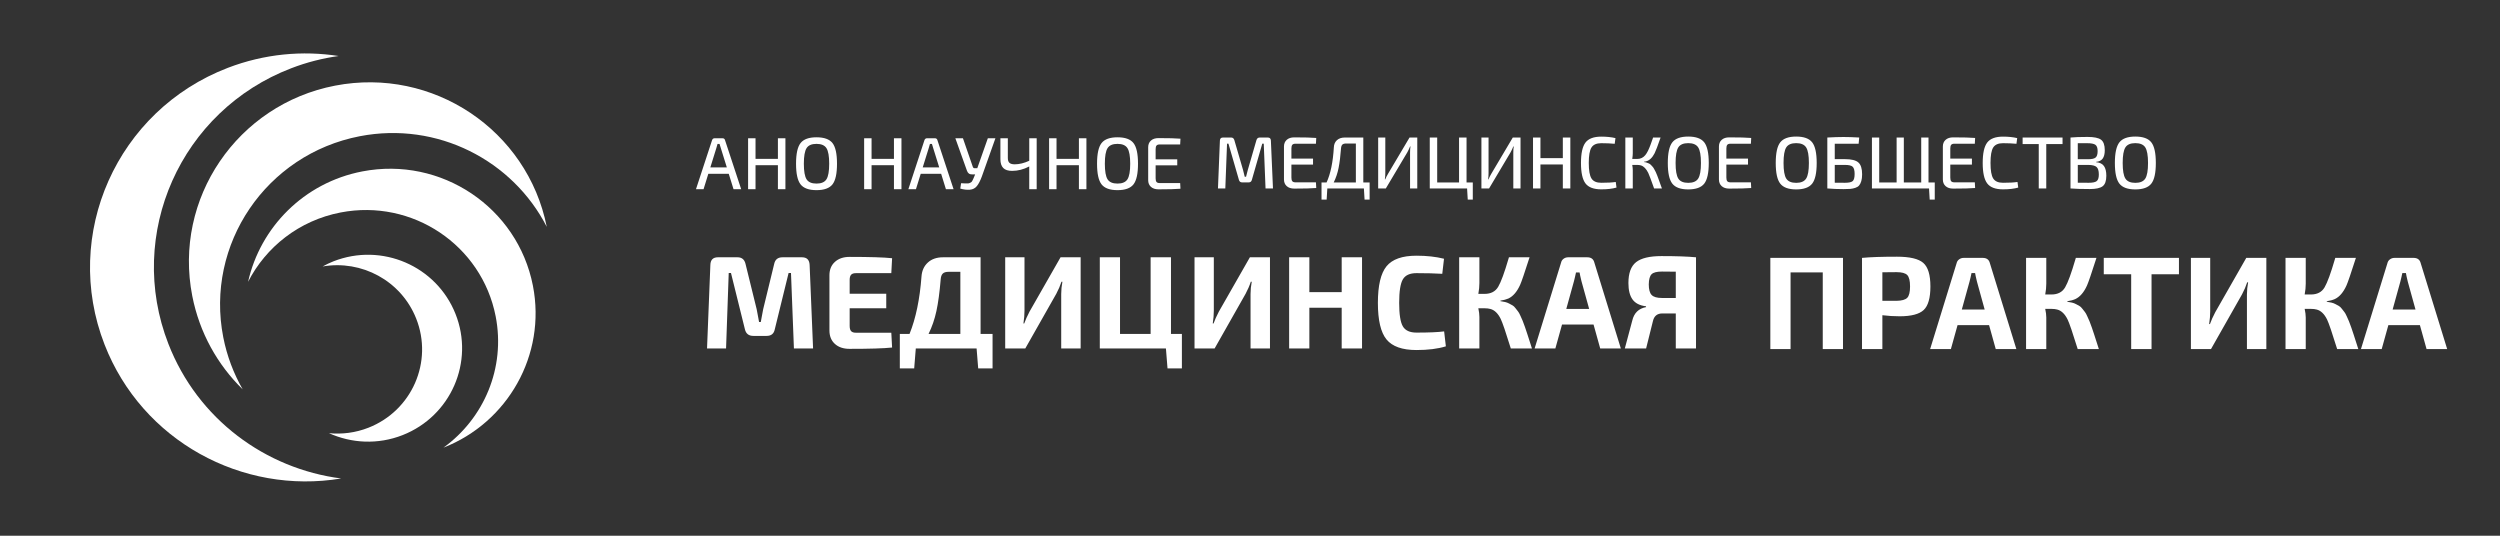
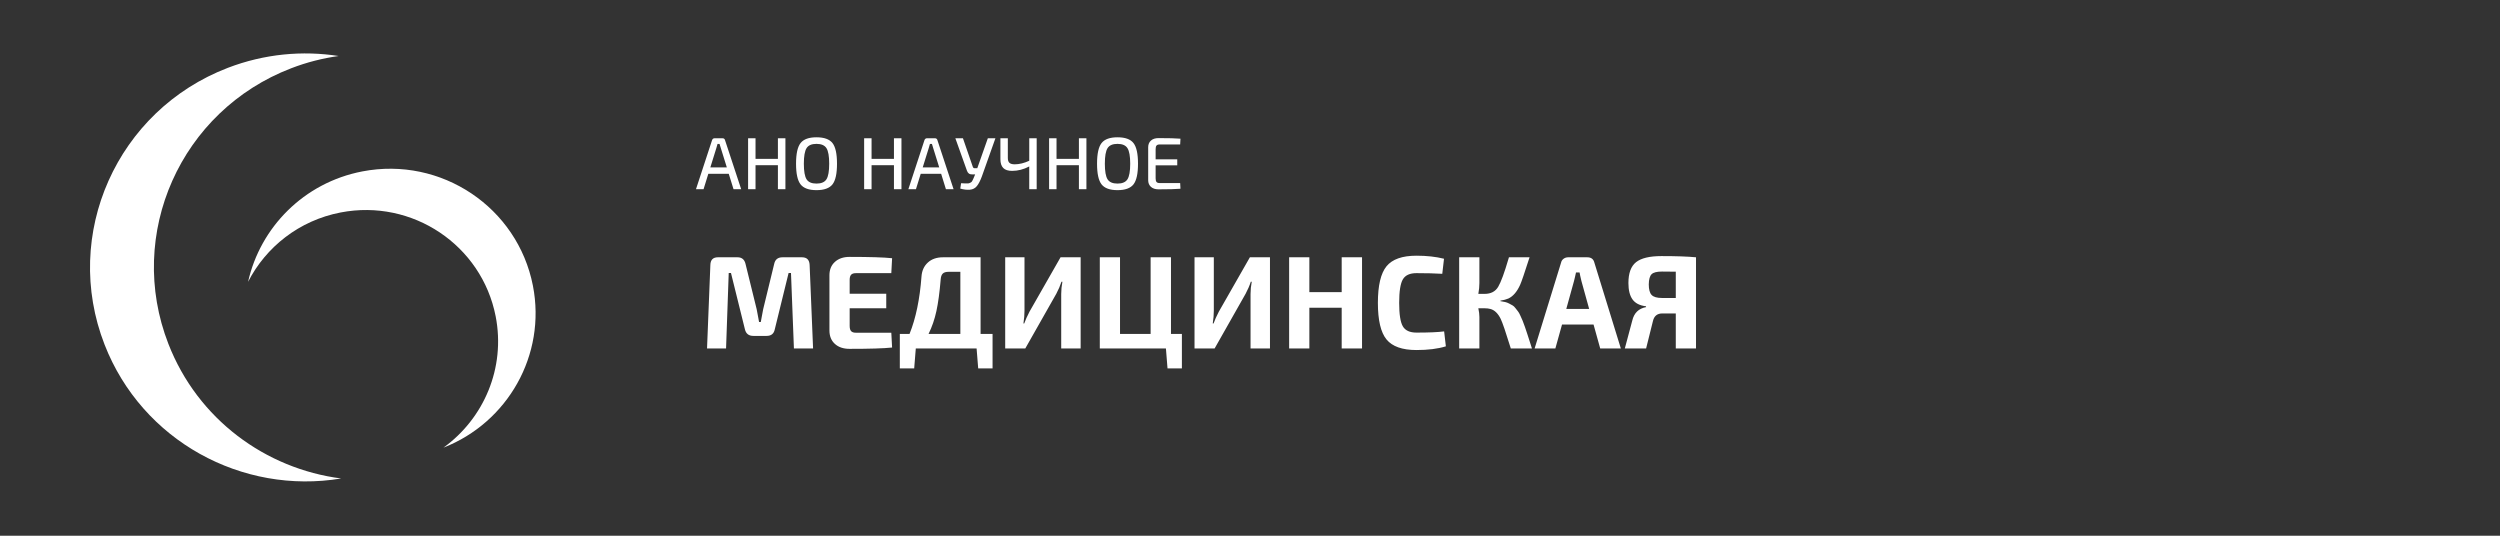
<svg xmlns="http://www.w3.org/2000/svg" width="252" height="54" viewBox="0 0 252 54">
  <rect x="0" y="0" width="252" height="54" fill="#333333" stroke="none" />
  <g id="g1">
-     <path id="path1" fill="#ffffff" stroke="none" d="M 241.177 31.202 L 241.954 28.392 C 241.982 28.295 242.017 28.148 242.061 27.952 C 242.106 27.758 242.137 27.615 242.155 27.527 L 242.518 27.527 C 242.535 27.66 242.597 27.948 242.705 28.392 L 243.483 31.202 L 241.177 31.202 Z M 244.597 35.184 L 246.675 35.184 L 244.006 26.527 C 243.917 26.172 243.679 25.995 243.295 25.995 L 241.364 25.995 C 241.194 25.995 241.043 26.043 240.909 26.142 C 240.775 26.239 240.689 26.368 240.653 26.527 L 237.985 35.184 L 240.076 35.184 L 240.747 32.773 L 243.926 32.773 L 244.597 35.184 Z M 235.343 30.149 C 235.817 29.928 236.209 29.471 236.523 28.778 C 236.657 28.485 236.975 27.558 237.475 25.995 L 235.396 25.995 C 235.387 26.021 235.374 26.066 235.356 26.128 C 234.945 27.54 234.598 28.485 234.317 28.965 C 234.035 29.444 233.577 29.684 232.942 29.684 L 232.311 29.684 C 232.383 29.302 232.419 28.938 232.419 28.592 L 232.419 25.995 L 230.38 25.995 L 230.38 35.184 L 232.419 35.184 L 232.419 32.014 C 232.419 31.757 232.382 31.464 232.311 31.136 L 232.969 31.136 C 233.175 31.136 233.358 31.158 233.519 31.202 C 233.939 31.308 234.287 31.641 234.565 32.201 C 234.744 32.565 235.083 33.56 235.585 35.184 L 237.717 35.184 C 237.672 35.042 237.605 34.833 237.516 34.558 C 237.39 34.167 237.3 33.89 237.248 33.725 C 237.194 33.561 237.115 33.328 237.013 33.027 C 236.91 32.724 236.831 32.514 236.779 32.394 C 236.725 32.274 236.651 32.107 236.557 31.895 C 236.463 31.681 236.382 31.536 236.315 31.455 C 236.248 31.374 236.163 31.267 236.061 31.129 C 235.957 30.991 235.857 30.896 235.758 30.842 C 235.66 30.789 235.547 30.727 235.417 30.656 C 235.286 30.585 235.15 30.535 235.008 30.503 C 234.864 30.472 234.708 30.442 234.538 30.416 L 234.538 30.363 C 234.851 30.319 235.119 30.248 235.343 30.149 M 228.448 25.995 L 226.424 25.995 L 223.299 31.468 C 223.057 31.929 222.879 32.329 222.763 32.667 L 222.682 32.667 C 222.754 32.196 222.789 31.77 222.789 31.388 L 222.789 25.995 L 220.844 25.995 L 220.844 35.184 L 222.87 35.184 L 225.995 29.671 C 226.209 29.271 226.383 28.867 226.517 28.458 L 226.611 28.458 C 226.531 28.876 226.491 29.289 226.491 29.697 L 226.491 35.184 L 228.448 35.184 L 228.448 25.995 Z M 219.637 25.995 L 212.06 25.995 L 212.06 27.646 L 214.823 27.646 L 214.823 35.184 L 216.875 35.184 L 216.875 27.646 L 219.638 27.646 L 219.638 25.995 Z M 209.19 30.149 C 209.664 29.928 210.058 29.471 210.37 28.778 C 210.504 28.485 210.822 27.558 211.322 25.995 L 209.244 25.995 C 209.235 26.021 209.221 26.066 209.204 26.128 C 208.792 27.54 208.446 28.485 208.164 28.965 C 207.882 29.444 207.424 29.684 206.79 29.684 L 206.159 29.684 C 206.231 29.302 206.266 28.938 206.266 28.592 L 206.266 25.995 L 204.228 25.995 L 204.228 35.184 L 206.266 35.184 L 206.266 32.014 C 206.266 31.757 206.231 31.464 206.159 31.136 L 206.817 31.136 C 207.022 31.136 207.205 31.158 207.366 31.202 C 207.786 31.308 208.135 31.641 208.412 32.201 C 208.591 32.565 208.931 33.56 209.432 35.184 L 211.564 35.184 C 211.519 35.042 211.452 34.833 211.363 34.558 C 211.237 34.167 211.149 33.89 211.095 33.725 C 211.042 33.561 210.963 33.328 210.861 33.027 C 210.757 32.724 210.68 32.514 210.626 32.394 C 210.572 32.274 210.498 32.107 210.404 31.895 C 210.311 31.681 210.23 31.536 210.163 31.455 C 210.096 31.374 210.012 31.267 209.908 31.129 C 209.805 30.991 209.705 30.896 209.607 30.842 C 209.508 30.789 209.395 30.727 209.264 30.656 C 209.135 30.585 208.998 30.535 208.856 30.503 C 208.713 30.472 208.555 30.442 208.386 30.416 L 208.386 30.363 C 208.698 30.319 208.966 30.248 209.19 30.149 M 197.75 31.202 L 198.527 28.392 C 198.554 28.295 198.59 28.148 198.635 27.952 C 198.679 27.758 198.71 27.615 198.728 27.527 L 199.09 27.527 C 199.108 27.66 199.171 27.948 199.279 28.392 L 200.055 31.202 L 197.75 31.202 Z M 201.17 35.184 L 203.248 35.184 L 200.58 26.527 C 200.491 26.172 200.253 25.995 199.869 25.995 L 197.938 25.995 C 197.768 25.995 197.616 26.043 197.482 26.142 C 197.348 26.239 197.262 26.368 197.227 26.527 L 194.558 35.184 L 196.65 35.184 L 197.321 32.773 L 200.499 32.773 L 201.17 35.184 Z M 189.743 27.446 L 191.165 27.433 C 191.702 27.433 192.063 27.531 192.251 27.726 C 192.439 27.922 192.533 28.303 192.533 28.872 C 192.533 29.439 192.439 29.822 192.251 30.016 C 192.063 30.212 191.702 30.314 191.165 30.323 L 189.743 30.323 L 189.743 27.446 Z M 189.743 35.184 L 189.743 31.774 C 190.315 31.846 190.897 31.881 191.486 31.881 C 192.649 31.881 193.456 31.671 193.907 31.249 C 194.358 30.827 194.585 30.034 194.585 28.872 C 194.585 27.708 194.345 26.919 193.867 26.501 C 193.388 26.083 192.506 25.875 191.218 25.875 C 189.698 25.875 188.522 25.914 187.69 25.995 L 187.69 35.184 L 189.743 35.184 Z M 178.45 25.995 L 178.45 35.184 L 180.489 35.184 L 180.489 27.459 L 183.734 27.459 L 183.734 35.184 L 185.774 35.184 L 185.774 25.995 L 178.45 25.995 Z" />
    <path id="path2" fill="#ffffff" stroke="none" d="M 167.523 30.036 C 167.023 30.036 166.676 29.935 166.484 29.731 C 166.291 29.526 166.196 29.171 166.196 28.665 C 166.204 28.159 166.301 27.818 166.484 27.639 C 166.667 27.461 167.013 27.373 167.523 27.373 L 168.919 27.386 L 168.919 30.036 L 167.523 30.036 Z M 170.957 25.935 C 170.134 25.854 168.972 25.814 167.47 25.814 C 166.281 25.814 165.43 26.019 164.915 26.427 C 164.4 26.835 164.144 27.537 164.144 28.532 C 164.144 29.242 164.28 29.79 164.553 30.176 C 164.826 30.562 165.279 30.796 165.914 30.875 L 165.928 30.956 C 165.176 31.097 164.711 31.55 164.533 32.314 L 163.782 35.124 L 165.928 35.124 L 166.612 32.38 C 166.728 31.856 167.045 31.595 167.564 31.595 L 168.919 31.595 L 168.919 35.124 L 170.957 35.124 L 170.957 25.935 Z M 157.881 31.142 L 158.659 28.332 C 158.685 28.234 158.72 28.088 158.766 27.892 C 158.811 27.697 158.842 27.555 158.86 27.466 L 159.221 27.466 C 159.239 27.599 159.302 27.888 159.409 28.332 L 160.187 31.141 L 157.881 31.141 Z M 161.301 35.124 L 163.38 35.124 L 160.711 26.468 C 160.622 26.112 160.384 25.935 160 25.935 L 158.068 25.935 C 157.899 25.935 157.747 25.984 157.613 26.081 C 157.479 26.179 157.393 26.307 157.358 26.468 L 154.689 35.124 L 156.781 35.124 L 157.452 32.713 L 160.63 32.713 L 161.301 35.124 Z M 152.047 30.09 C 152.52 29.868 152.914 29.41 153.227 28.717 C 153.361 28.425 153.679 27.497 154.18 25.934 L 152.101 25.934 C 152.091 25.961 152.078 26.005 152.061 26.068 C 151.649 27.479 151.303 28.425 151.021 28.904 C 150.74 29.383 150.281 29.623 149.647 29.623 L 149.016 29.623 C 149.088 29.242 149.123 28.877 149.123 28.531 L 149.123 25.934 L 147.084 25.934 L 147.084 35.124 L 149.123 35.124 L 149.123 31.954 C 149.123 31.697 149.088 31.404 149.016 31.075 L 149.673 31.075 C 149.879 31.075 150.062 31.097 150.224 31.142 C 150.643 31.248 150.992 31.581 151.269 32.141 C 151.448 32.505 151.788 33.499 152.289 35.125 L 154.421 35.125 C 154.376 34.982 154.309 34.774 154.22 34.498 C 154.095 34.108 154.006 33.83 153.952 33.666 C 153.898 33.502 153.82 33.269 153.718 32.967 C 153.614 32.665 153.536 32.454 153.483 32.334 C 153.429 32.215 153.356 32.048 153.261 31.834 C 153.167 31.622 153.088 31.475 153.02 31.396 C 152.953 31.315 152.868 31.207 152.765 31.069 C 152.663 30.932 152.561 30.836 152.464 30.783 C 152.365 30.73 152.251 30.668 152.121 30.597 C 151.992 30.525 151.855 30.474 151.712 30.443 C 151.57 30.412 151.413 30.383 151.243 30.357 L 151.243 30.303 C 151.555 30.258 151.823 30.187 152.047 30.09 M 142.78 33.526 C 142.109 33.526 141.65 33.315 141.405 32.893 C 141.159 32.471 141.036 31.684 141.036 30.529 C 141.036 29.375 141.159 28.587 141.405 28.165 C 141.65 27.743 142.109 27.533 142.78 27.533 C 143.79 27.533 144.657 27.555 145.381 27.599 L 145.556 26.081 C 144.742 25.877 143.817 25.774 142.78 25.774 C 141.35 25.774 140.344 26.129 139.762 26.839 C 139.18 27.551 138.891 28.78 138.891 30.529 C 138.891 32.279 139.18 33.508 139.762 34.218 C 140.344 34.928 141.35 35.284 142.78 35.284 C 143.951 35.284 144.939 35.159 145.743 34.911 L 145.569 33.405 C 144.952 33.486 144.022 33.526 142.78 33.526 M 135.242 25.935 L 135.242 29.45 L 131.983 29.45 L 131.983 25.935 L 129.945 25.935 L 129.945 35.124 L 131.983 35.124 L 131.983 31.022 L 135.242 31.022 L 135.242 35.124 L 137.293 35.124 L 137.293 25.935 L 135.242 25.935 Z M 128.013 25.935 L 125.988 25.935 L 122.863 31.408 C 122.622 31.87 122.443 32.269 122.327 32.606 L 122.246 32.606 C 122.317 32.136 122.353 31.71 122.353 31.329 L 122.353 25.935 L 120.408 25.935 L 120.408 35.124 L 122.434 35.124 L 125.558 29.61 C 125.773 29.21 125.948 28.807 126.082 28.399 L 126.176 28.399 C 126.095 28.816 126.055 29.228 126.055 29.636 L 126.055 35.124 L 128.013 35.124 L 128.013 25.935 Z M 119.135 37.134 L 119.135 33.659 L 118.035 33.659 L 118.035 25.935 L 115.983 25.935 L 115.983 33.659 L 112.898 33.659 L 112.898 25.935 L 110.86 25.935 L 110.86 35.124 L 117.525 35.124 L 117.686 37.134 L 119.135 37.134 Z M 108.929 25.935 L 106.903 25.935 L 103.778 31.408 C 103.537 31.87 103.358 32.269 103.242 32.606 L 103.162 32.606 C 103.234 32.136 103.269 31.71 103.269 31.329 L 103.269 25.935 L 101.324 25.935 L 101.324 35.124 L 103.35 35.124 L 106.475 29.61 C 106.689 29.21 106.863 28.807 106.997 28.399 L 107.091 28.399 C 107.011 28.816 106.97 29.228 106.97 29.636 L 106.97 35.124 L 108.929 35.124 L 108.929 25.935 Z M 93.599 33.659 C 93.947 32.949 94.212 32.18 94.39 31.355 C 94.569 30.529 94.713 29.472 94.819 28.185 C 94.837 27.901 94.907 27.699 95.028 27.58 C 95.149 27.459 95.343 27.4 95.611 27.4 L 96.804 27.4 L 96.804 33.659 L 93.599 33.659 Z M 100.05 37.134 L 100.05 33.659 L 98.843 33.659 L 98.843 25.935 L 95.048 25.935 C 94.421 25.935 93.917 26.11 93.532 26.46 C 93.147 26.811 92.933 27.275 92.888 27.852 C 92.718 30.152 92.316 32.088 91.681 33.659 L 90.702 33.659 L 90.702 37.135 L 92.151 37.135 L 92.312 35.125 L 98.441 35.125 L 98.602 37.135 L 100.05 37.135 Z M 86.276 33.539 C 86.052 33.539 85.892 33.486 85.794 33.379 C 85.695 33.273 85.646 33.095 85.646 32.846 L 85.646 31.075 L 89.334 31.075 L 89.334 29.61 L 85.646 29.61 L 85.646 28.212 C 85.646 27.972 85.695 27.8 85.794 27.693 C 85.892 27.587 86.052 27.534 86.276 27.534 L 89.844 27.534 L 89.923 26.028 C 89.092 25.94 87.662 25.895 85.631 25.895 C 85.024 25.895 84.534 26.061 84.164 26.394 C 83.792 26.728 83.607 27.179 83.607 27.746 L 83.607 33.313 C 83.607 33.882 83.79 34.332 84.156 34.665 C 84.523 34.998 85.015 35.164 85.631 35.164 C 87.662 35.164 89.092 35.12 89.923 35.031 L 89.844 33.54 L 86.276 33.54 Z M 78.042 26.587 L 76.928 31.168 C 76.894 31.347 76.845 31.595 76.788 31.914 C 76.729 32.233 76.697 32.416 76.687 32.46 L 76.514 32.46 C 76.504 32.416 76.471 32.233 76.413 31.914 C 76.354 31.595 76.307 31.347 76.272 31.168 L 75.145 26.587 C 75.039 26.152 74.77 25.934 74.34 25.934 L 72.369 25.934 C 71.877 25.934 71.623 26.187 71.605 26.693 L 71.269 35.124 L 73.187 35.124 L 73.455 27.519 L 73.683 27.519 L 75.091 33.206 C 75.198 33.641 75.479 33.859 75.936 33.859 L 77.277 33.859 C 77.733 33.859 78.005 33.641 78.095 33.206 L 79.49 27.519 L 79.732 27.519 L 80.027 35.124 L 81.958 35.124 L 81.61 26.694 C 81.582 26.188 81.328 25.935 80.844 25.935 L 78.873 25.935 C 78.417 25.935 78.139 26.152 78.042 26.587" />
-     <path id="path3" fill="#ffffff" stroke="none" d="M 216.521 16.429 C 216.521 17.188 216.43 17.712 216.245 17.999 C 216.06 18.287 215.725 18.431 215.24 18.431 C 214.755 18.431 214.422 18.287 214.24 17.999 C 214.058 17.712 213.967 17.188 213.967 16.429 C 213.967 15.67 214.058 15.147 214.24 14.859 C 214.423 14.572 214.755 14.428 215.24 14.428 C 215.725 14.428 216.06 14.572 216.245 14.859 C 216.429 15.147 216.521 15.67 216.521 16.429 M 213.636 14.346 C 213.332 14.732 213.179 15.427 213.179 16.429 C 213.179 17.431 213.332 18.126 213.636 18.512 C 213.941 18.899 214.476 19.093 215.24 19.093 C 216.01 19.093 216.546 18.899 216.851 18.512 C 217.156 18.126 217.308 17.431 217.308 16.429 C 217.308 15.427 217.156 14.732 216.851 14.346 C 216.547 13.959 216.01 13.765 215.24 13.765 C 214.476 13.766 213.941 13.959 213.636 14.346 M 209.44 16.623 L 210.497 16.623 C 210.902 16.628 211.18 16.697 211.332 16.831 C 211.485 16.965 211.562 17.218 211.562 17.59 C 211.562 17.922 211.49 18.144 211.347 18.256 C 211.206 18.368 210.937 18.424 210.542 18.424 L 209.441 18.416 L 209.441 16.623 Z M 209.44 14.435 L 210.392 14.435 C 210.791 14.435 211.067 14.488 211.216 14.595 C 211.366 14.702 211.441 14.914 211.441 15.232 C 211.441 15.554 211.372 15.771 211.234 15.882 C 211.097 15.994 210.849 16.05 210.489 16.05 L 209.44 16.05 L 209.44 14.435 Z M 211.95 15.987 C 212.09 15.795 212.161 15.514 212.161 15.142 C 212.161 14.622 212.034 14.268 211.781 14.081 C 211.529 13.896 211.078 13.803 210.429 13.803 C 209.684 13.803 209.11 13.823 208.706 13.863 L 208.706 18.996 C 209.16 19.036 209.809 19.056 210.654 19.056 C 211.269 19.056 211.699 18.962 211.947 18.774 C 212.194 18.585 212.318 18.233 212.318 17.717 C 212.318 17.29 212.239 16.964 212.081 16.738 C 211.924 16.513 211.658 16.382 211.283 16.348 L 211.283 16.318 C 211.588 16.287 211.81 16.177 211.95 15.987 M 207.904 13.862 L 203.88 13.862 L 203.88 14.525 L 205.506 14.525 L 205.506 18.996 L 206.263 18.996 L 206.263 14.525 L 207.904 14.525 L 207.904 13.862 Z M 201.902 18.424 C 201.427 18.424 201.099 18.279 200.916 17.991 C 200.734 17.704 200.643 17.183 200.643 16.429 C 200.643 15.674 200.734 15.154 200.916 14.866 C 201.099 14.579 201.427 14.434 201.902 14.434 C 202.406 14.434 202.859 14.455 203.258 14.494 L 203.333 13.921 C 202.919 13.822 202.441 13.772 201.902 13.772 C 201.147 13.772 200.617 13.971 200.313 14.367 C 200.008 14.764 199.856 15.452 199.856 16.429 C 199.856 17.406 200.008 18.093 200.313 18.491 C 200.617 18.887 201.147 19.086 201.902 19.086 C 202.511 19.086 203.023 19.026 203.438 18.907 L 203.363 18.342 C 203.023 18.396 202.537 18.424 201.902 18.424 M 197.001 18.379 C 196.851 18.379 196.745 18.343 196.683 18.271 C 196.62 18.199 196.589 18.077 196.589 17.902 L 196.589 16.593 L 198.77 16.593 L 198.77 15.99 L 196.589 15.99 L 196.589 14.963 C 196.589 14.79 196.62 14.667 196.683 14.595 C 196.745 14.523 196.851 14.487 197.001 14.487 L 199.062 14.487 L 199.092 13.906 C 198.638 13.866 197.898 13.847 196.874 13.847 C 196.554 13.847 196.302 13.93 196.117 14.096 C 195.932 14.263 195.84 14.487 195.84 14.77 L 195.84 18.088 C 195.84 18.371 195.932 18.596 196.117 18.762 C 196.302 18.928 196.554 19.011 196.874 19.011 C 197.898 19.011 198.638 18.991 199.092 18.952 L 199.062 18.379 L 197.001 18.379 Z M 195.023 18.394 L 194.393 18.394 L 194.393 13.862 L 193.659 13.862 L 193.659 18.394 L 191.906 18.394 L 191.906 13.862 L 191.179 13.862 L 191.179 18.394 L 189.425 18.394 L 189.425 13.862 L 188.691 13.862 L 188.691 18.996 L 194.446 18.996 L 194.513 20.119 L 195.023 20.119 L 195.023 18.394 Z M 184.944 16.623 L 185.971 16.623 C 186.365 16.623 186.627 16.686 186.754 16.813 C 186.881 16.939 186.946 17.178 186.946 17.531 C 186.946 17.893 186.883 18.132 186.758 18.248 C 186.633 18.365 186.371 18.424 185.971 18.424 L 184.944 18.416 L 184.944 16.623 Z M 184.944 14.487 L 187.35 14.487 L 187.41 13.862 C 186.795 13.827 186.265 13.81 185.821 13.81 C 185.376 13.81 184.834 13.827 184.194 13.862 L 184.194 18.996 L 184.209 18.996 C 184.709 19.041 185.251 19.063 185.836 19.063 C 186.116 19.063 186.34 19.056 186.511 19.041 C 186.68 19.026 186.85 18.99 187.019 18.933 C 187.189 18.876 187.319 18.794 187.405 18.687 C 187.493 18.581 187.564 18.435 187.619 18.252 C 187.673 18.068 187.701 17.84 187.701 17.567 C 187.701 16.996 187.575 16.6 187.323 16.377 C 187.071 16.153 186.619 16.042 185.97 16.042 L 184.943 16.042 L 184.943 14.487 Z M 182.336 16.429 C 182.336 17.188 182.244 17.712 182.059 17.999 C 181.874 18.287 181.539 18.431 181.054 18.431 C 180.57 18.431 180.236 18.287 180.054 17.999 C 179.871 17.712 179.781 17.188 179.781 16.429 C 179.781 15.67 179.871 15.147 180.054 14.859 C 180.236 14.572 180.57 14.428 181.054 14.428 C 181.539 14.428 181.874 14.572 182.059 14.859 C 182.244 15.147 182.336 15.67 182.336 16.429 M 179.451 14.346 C 179.146 14.732 178.994 15.427 178.994 16.429 C 178.994 17.431 179.146 18.126 179.451 18.512 C 179.756 18.899 180.29 19.093 181.054 19.093 C 181.824 19.093 182.361 18.899 182.666 18.512 C 182.97 18.126 183.123 17.431 183.123 16.429 C 183.123 15.427 182.97 14.732 182.666 14.346 C 182.361 13.959 181.824 13.765 181.054 13.765 C 180.29 13.766 179.756 13.959 179.451 14.346 M 174.43 18.379 C 174.28 18.379 174.175 18.343 174.112 18.271 C 174.049 18.199 174.018 18.077 174.018 17.902 L 174.018 16.593 L 176.199 16.593 L 176.199 15.99 L 174.018 15.99 L 174.018 14.963 C 174.018 14.79 174.049 14.667 174.112 14.595 C 174.175 14.523 174.28 14.487 174.43 14.487 L 176.491 14.487 L 176.521 13.906 C 176.067 13.866 175.327 13.847 174.303 13.847 C 173.984 13.847 173.731 13.93 173.546 14.096 C 173.361 14.263 173.269 14.487 173.269 14.77 L 173.269 18.088 C 173.269 18.371 173.361 18.596 173.546 18.762 C 173.731 18.928 173.983 19.011 174.303 19.011 C 175.327 19.011 176.067 18.991 176.521 18.952 L 176.491 18.379 L 174.43 18.379 Z M 171.456 16.429 C 171.456 17.188 171.363 17.712 171.178 17.999 C 170.993 18.287 170.658 18.431 170.174 18.431 C 169.689 18.431 169.356 18.287 169.173 17.999 C 168.991 17.712 168.9 17.188 168.9 16.429 C 168.9 15.67 168.991 15.147 169.173 14.859 C 169.356 14.572 169.689 14.428 170.174 14.428 C 170.658 14.428 170.993 14.572 171.178 14.859 C 171.363 15.147 171.456 15.67 171.456 16.429 M 168.571 14.346 C 168.266 14.732 168.114 15.427 168.114 16.429 C 168.114 17.431 168.266 18.126 168.571 18.512 C 168.875 18.899 169.41 19.093 170.174 19.093 C 170.943 19.093 171.48 18.899 171.786 18.512 C 172.09 18.126 172.243 17.431 172.243 16.429 C 172.243 15.427 172.09 14.732 171.786 14.346 C 171.48 13.959 170.944 13.765 170.174 13.765 C 169.41 13.766 168.875 13.959 168.571 14.346 M 165.896 16.273 C 166.255 16.184 166.552 15.905 166.788 15.44 C 166.902 15.217 167.102 14.691 167.387 13.863 L 166.63 13.863 C 166.625 13.878 166.617 13.902 166.607 13.937 C 166.517 14.195 166.435 14.426 166.36 14.629 C 166.285 14.832 166.203 15.024 166.117 15.202 C 166.029 15.381 165.936 15.528 165.839 15.645 C 165.741 15.762 165.626 15.854 165.494 15.921 C 165.362 15.988 165.213 16.021 165.048 16.021 L 164.531 16.021 C 164.566 15.803 164.584 15.609 164.584 15.44 L 164.584 13.863 L 163.834 13.863 L 163.834 18.997 L 164.584 18.997 L 164.584 17.152 C 164.584 17.008 164.566 16.832 164.531 16.624 L 165.048 16.624 C 165.183 16.624 165.306 16.641 165.415 16.676 C 165.696 16.765 165.937 17.015 166.143 17.427 C 166.233 17.616 166.43 18.139 166.734 18.997 L 167.522 18.997 C 167.481 18.889 167.424 18.73 167.349 18.521 C 167.274 18.313 167.222 18.167 167.192 18.082 C 167.162 17.998 167.116 17.873 167.053 17.707 C 166.991 17.54 166.942 17.424 166.907 17.356 C 166.872 17.289 166.823 17.196 166.76 17.077 C 166.699 16.958 166.645 16.875 166.599 16.825 C 166.555 16.775 166.497 16.713 166.427 16.639 C 166.357 16.565 166.288 16.512 166.221 16.483 C 166.153 16.453 166.077 16.424 165.993 16.393 C 165.908 16.363 165.815 16.344 165.715 16.334 L 165.715 16.304 C 165.781 16.298 165.841 16.287 165.896 16.273 M 161.407 18.424 C 160.932 18.424 160.604 18.279 160.422 17.991 C 160.239 17.704 160.148 17.183 160.148 16.429 C 160.148 15.674 160.239 15.154 160.422 14.866 C 160.604 14.579 160.932 14.434 161.407 14.434 C 161.912 14.434 162.364 14.455 162.763 14.494 L 162.838 13.921 C 162.423 13.822 161.947 13.772 161.408 13.772 C 160.653 13.772 160.123 13.971 159.818 14.367 C 159.514 14.764 159.362 15.452 159.362 16.429 C 159.362 17.406 159.514 18.093 159.818 18.491 C 160.123 18.887 160.653 19.086 161.408 19.086 C 162.017 19.086 162.529 19.026 162.943 18.907 L 162.868 18.342 C 162.529 18.396 162.042 18.424 161.407 18.424 M 157.533 13.862 L 157.533 15.938 L 155.277 15.938 L 155.277 13.862 L 154.528 13.862 L 154.528 18.996 L 155.277 18.996 L 155.277 16.578 L 157.533 16.578 L 157.533 18.996 L 158.29 18.996 L 158.29 13.862 L 157.533 13.862 Z M 153.269 13.862 L 152.49 13.862 L 150.332 17.501 C 150.222 17.685 150.124 17.878 150.039 18.081 L 150.002 18.081 C 150.032 17.868 150.046 17.657 150.046 17.449 L 150.046 13.863 L 149.327 13.863 L 149.327 18.996 L 150.099 18.996 L 152.272 15.343 C 152.382 15.14 152.472 14.946 152.542 14.762 L 152.587 14.762 C 152.557 14.921 152.542 15.124 152.542 15.373 L 152.542 18.996 L 153.269 18.996 L 153.269 13.862 Z M 147.828 18.394 L 147.828 13.862 L 147.072 13.862 L 147.072 18.394 L 144.869 18.394 L 144.869 13.862 L 144.12 13.862 L 144.12 18.996 L 147.882 18.996 L 147.949 20.119 L 148.458 20.119 L 148.458 18.393 L 147.828 18.393 Z M 142.861 13.862 L 142.081 13.862 L 139.924 17.501 C 139.813 17.685 139.716 17.878 139.631 18.081 L 139.593 18.081 C 139.624 17.868 139.639 17.657 139.639 17.449 L 139.639 13.863 L 138.919 13.863 L 138.919 18.996 L 139.691 18.996 L 141.864 15.343 C 141.974 15.14 142.063 14.946 142.134 14.762 L 142.178 14.762 C 142.148 14.921 142.134 15.124 142.134 15.373 L 142.134 18.996 L 142.861 18.996 L 142.861 13.862 Z M 134.437 18.394 C 134.663 17.937 134.828 17.445 134.932 16.916 C 135.037 16.388 135.117 15.739 135.173 14.971 C 135.187 14.782 135.234 14.65 135.31 14.577 C 135.388 14.502 135.517 14.465 135.696 14.465 L 136.671 14.465 L 136.671 18.394 L 134.437 18.394 Z M 137.421 18.394 L 137.421 13.862 L 135.562 13.862 C 135.227 13.862 134.961 13.951 134.763 14.13 C 134.567 14.309 134.463 14.551 134.452 14.859 C 134.363 16.347 134.118 17.525 133.718 18.393 L 133.209 18.393 L 133.209 20.119 L 133.727 20.119 L 133.794 18.996 L 137.481 18.996 L 137.548 20.119 L 138.058 20.119 L 138.058 18.393 L 137.421 18.393 Z M 130.586 18.379 C 130.436 18.379 130.33 18.343 130.268 18.271 C 130.205 18.199 130.174 18.077 130.174 17.902 L 130.174 16.593 L 132.354 16.593 L 132.354 15.99 L 130.174 15.99 L 130.174 14.963 C 130.174 14.79 130.205 14.667 130.268 14.595 C 130.33 14.523 130.436 14.487 130.586 14.487 L 132.647 14.487 L 132.677 13.906 C 132.222 13.866 131.483 13.847 130.459 13.847 C 130.139 13.847 129.887 13.93 129.702 14.096 C 129.517 14.263 129.424 14.487 129.424 14.77 L 129.424 18.088 C 129.424 18.371 129.517 18.596 129.702 18.762 C 129.887 18.928 130.139 19.011 130.459 19.011 C 131.483 19.011 132.222 18.991 132.677 18.952 L 132.647 18.379 L 130.586 18.379 Z M 126.652 14.115 L 125.783 17.114 C 125.723 17.318 125.663 17.55 125.603 17.814 L 125.468 17.814 C 125.403 17.531 125.345 17.3 125.296 17.121 L 124.419 14.115 C 124.364 13.947 124.259 13.863 124.104 13.863 L 123.273 13.863 C 123.077 13.863 122.976 13.964 122.966 14.167 L 122.771 18.996 L 123.512 18.996 L 123.685 14.48 L 123.827 14.48 L 124.884 18.133 C 124.929 18.302 125.038 18.386 125.213 18.386 L 125.865 18.386 C 126.034 18.386 126.142 18.302 126.187 18.133 L 127.236 14.48 L 127.386 14.48 L 127.566 18.996 L 128.316 18.996 L 128.105 14.167 C 128.096 13.964 127.994 13.863 127.798 13.863 L 126.982 13.863 C 126.817 13.862 126.707 13.946 126.652 14.115" />
    <path id="path4" fill="#ffffff" stroke="none" d="M 116.899 18.453 C 116.749 18.453 116.643 18.417 116.58 18.345 C 116.519 18.273 116.487 18.15 116.487 17.977 L 116.487 16.667 L 118.667 16.667 L 118.667 16.064 L 116.487 16.064 L 116.487 15.037 C 116.487 14.864 116.518 14.741 116.58 14.669 C 116.643 14.597 116.749 14.561 116.899 14.561 L 118.961 14.561 L 118.991 13.98 C 118.536 13.941 117.796 13.921 116.772 13.921 C 116.452 13.921 116.2 14.003 116.015 14.17 C 115.83 14.336 115.737 14.56 115.737 14.843 L 115.737 18.162 C 115.737 18.444 115.83 18.669 116.015 18.835 C 116.2 19.001 116.452 19.085 116.772 19.085 C 117.796 19.085 118.535 19.065 118.991 19.025 L 118.961 18.453 L 116.899 18.453 Z M 113.925 16.503 C 113.925 17.262 113.832 17.785 113.647 18.074 C 113.462 18.361 113.128 18.505 112.643 18.505 C 112.158 18.505 111.825 18.361 111.642 18.074 C 111.46 17.785 111.369 17.263 111.369 16.503 C 111.369 15.744 111.46 15.221 111.642 14.933 C 111.825 14.645 112.158 14.502 112.643 14.502 C 113.128 14.502 113.462 14.645 113.647 14.933 C 113.832 15.221 113.925 15.744 113.925 16.503 M 111.039 14.42 C 110.735 14.807 110.582 15.501 110.582 16.503 C 110.582 17.505 110.735 18.199 111.039 18.587 C 111.345 18.973 111.879 19.167 112.644 19.167 C 113.413 19.167 113.95 18.973 114.254 18.587 C 114.559 18.199 114.711 17.505 114.711 16.503 C 114.711 15.501 114.559 14.807 114.254 14.42 C 113.95 14.032 113.413 13.839 112.644 13.839 C 111.879 13.839 111.345 14.032 111.039 14.42 M 108.754 13.936 L 108.754 16.012 L 106.498 16.012 L 106.498 13.936 L 105.749 13.936 L 105.749 19.071 L 106.498 19.071 L 106.498 16.653 L 108.754 16.653 L 108.754 19.071 L 109.511 19.071 L 109.511 13.936 L 108.754 13.936 Z M 103.749 13.936 L 103.749 16.206 C 103.229 16.443 102.742 16.563 102.287 16.563 C 102.032 16.563 101.851 16.511 101.744 16.407 C 101.636 16.303 101.585 16.133 101.59 15.901 L 101.59 13.936 L 100.841 13.936 L 100.841 16.049 C 100.841 16.446 100.937 16.741 101.129 16.935 C 101.321 17.129 101.617 17.225 102.017 17.225 C 102.606 17.225 103.184 17.076 103.748 16.778 L 103.748 19.07 L 104.497 19.07 L 104.497 13.935 L 103.749 13.935 Z M 99.574 13.936 L 98.51 16.957 L 98.226 16.957 C 98.156 16.957 98.104 16.92 98.069 16.845 L 97.064 13.936 L 96.3 13.936 L 97.47 17.21 C 97.519 17.345 97.585 17.44 97.668 17.496 C 97.75 17.554 97.866 17.582 98.016 17.582 L 98.294 17.582 L 98.204 17.798 C 98.159 17.917 98.121 18.007 98.091 18.065 C 98.061 18.125 98.028 18.187 97.994 18.251 C 97.959 18.316 97.919 18.36 97.874 18.382 L 97.731 18.453 C 97.681 18.477 97.611 18.49 97.522 18.49 C 97.431 18.49 97.341 18.488 97.252 18.486 C 97.162 18.483 97.037 18.477 96.877 18.468 L 96.795 19.01 C 97.134 19.109 97.459 19.147 97.769 19.122 C 98.063 19.097 98.298 18.975 98.473 18.753 C 98.648 18.533 98.813 18.214 98.968 17.797 L 100.339 13.935 L 99.574 13.935 Z M 93.01 16.875 L 93.617 14.925 L 93.737 14.509 L 93.939 14.509 C 93.954 14.553 93.975 14.623 94.003 14.717 C 94.03 14.811 94.051 14.881 94.066 14.925 L 94.674 16.875 L 93.01 16.875 Z M 95.348 19.07 L 96.12 19.07 L 94.494 14.137 C 94.464 14.003 94.374 13.935 94.224 13.935 L 93.46 13.935 C 93.315 13.935 93.223 14.003 93.182 14.137 L 91.564 19.07 L 92.328 19.07 L 92.808 17.522 L 94.868 17.522 L 95.348 19.07 Z M 90.11 13.936 L 90.11 16.012 L 87.854 16.012 L 87.854 13.936 L 87.105 13.936 L 87.105 19.071 L 87.854 19.071 L 87.854 16.653 L 90.11 16.653 L 90.11 19.071 L 90.867 19.071 L 90.867 13.936 L 90.11 13.936 Z M 83.583 16.503 C 83.583 17.262 83.491 17.785 83.306 18.074 C 83.121 18.361 82.786 18.505 82.302 18.505 C 81.817 18.505 81.483 18.361 81.302 18.074 C 81.119 17.785 81.028 17.263 81.028 16.503 C 81.028 15.744 81.119 15.221 81.302 14.933 C 81.483 14.645 81.817 14.502 82.302 14.502 C 82.786 14.502 83.121 14.645 83.306 14.933 C 83.491 15.221 83.583 15.744 83.583 16.503 M 80.699 14.42 C 80.393 14.807 80.241 15.501 80.241 16.503 C 80.241 17.505 80.394 18.199 80.699 18.587 C 81.003 18.973 81.538 19.167 82.302 19.167 C 83.071 19.167 83.608 18.973 83.914 18.587 C 84.218 18.199 84.37 17.505 84.37 16.503 C 84.37 15.501 84.218 14.807 83.914 14.42 C 83.608 14.032 83.072 13.839 82.302 13.839 C 81.537 13.839 81.003 14.032 80.699 14.42 M 78.413 13.936 L 78.413 16.012 L 76.157 16.012 L 76.157 13.936 L 75.408 13.936 L 75.408 19.071 L 76.157 19.071 L 76.157 16.653 L 78.413 16.653 L 78.413 19.071 L 79.17 19.071 L 79.17 13.936 L 78.413 13.936 Z M 71.602 16.875 L 72.208 14.925 L 72.328 14.509 L 72.53 14.509 C 72.545 14.553 72.566 14.623 72.594 14.717 C 72.621 14.811 72.643 14.881 72.658 14.925 L 73.265 16.875 L 71.602 16.875 Z M 73.939 19.07 L 74.711 19.07 L 73.085 14.137 C 73.055 14.003 72.965 13.935 72.815 13.935 L 72.051 13.935 C 71.906 13.935 71.813 14.003 71.773 14.137 L 70.155 19.07 L 70.919 19.07 L 71.398 17.522 L 73.459 17.522 L 73.939 19.07 Z" />
  </g>
  <g id="g2">
    <path id="path5" fill="#ffffff" stroke="none" d="M 16.974 34.663 C 12.666 23.593 18.209 11.155 29.356 6.88 C 30.927 6.272 32.529 5.873 34.132 5.645 C 30.492 5.08 26.656 5.424 22.969 6.837 C 11.782 11.131 6.215 23.619 10.539 34.73 C 14.325 44.451 24.426 49.895 34.389 48.23 C 26.779 47.249 19.935 42.269 16.974 34.663" />
-     <path id="path6" fill="#ffffff" stroke="none" d="M 22.505 33.997 C 20.671 24.624 26.835 15.553 36.271 13.73 C 44.082 12.223 51.681 16.158 55.114 22.867 C 53.165 13.102 43.629 6.73 33.778 8.632 C 23.908 10.537 17.46 20.027 19.38 29.83 C 20.108 33.548 21.934 36.777 24.463 39.248 C 23.552 37.654 22.877 35.895 22.505 33.997" />
    <path id="path7" fill="#ffffff" stroke="none" d="M 53.717 28.795 C 52.17 20.9 44.474 15.744 36.522 17.278 C 30.617 18.418 26.235 22.928 25.006 28.408 C 26.803 24.903 30.146 22.225 34.339 21.416 C 41.562 20.021 48.558 24.707 49.962 31.881 C 50.983 37.097 48.762 42.193 44.699 45.123 C 51.153 42.602 55.088 35.798 53.717 28.795" />
-     <path id="path8" fill="#ffffff" stroke="none" d="M 45.915 31.643 C 43.993 26.801 38.483 24.43 33.61 26.342 C 33.23 26.49 32.869 26.669 32.519 26.861 C 36.436 26.174 40.43 28.286 41.948 32.103 C 43.683 36.464 41.53 41.393 37.136 43.115 C 35.829 43.627 34.468 43.793 33.158 43.663 C 35.421 44.688 38.081 44.84 40.578 43.861 C 45.448 41.95 47.84 36.479 45.915 31.643" />
  </g>
</svg>